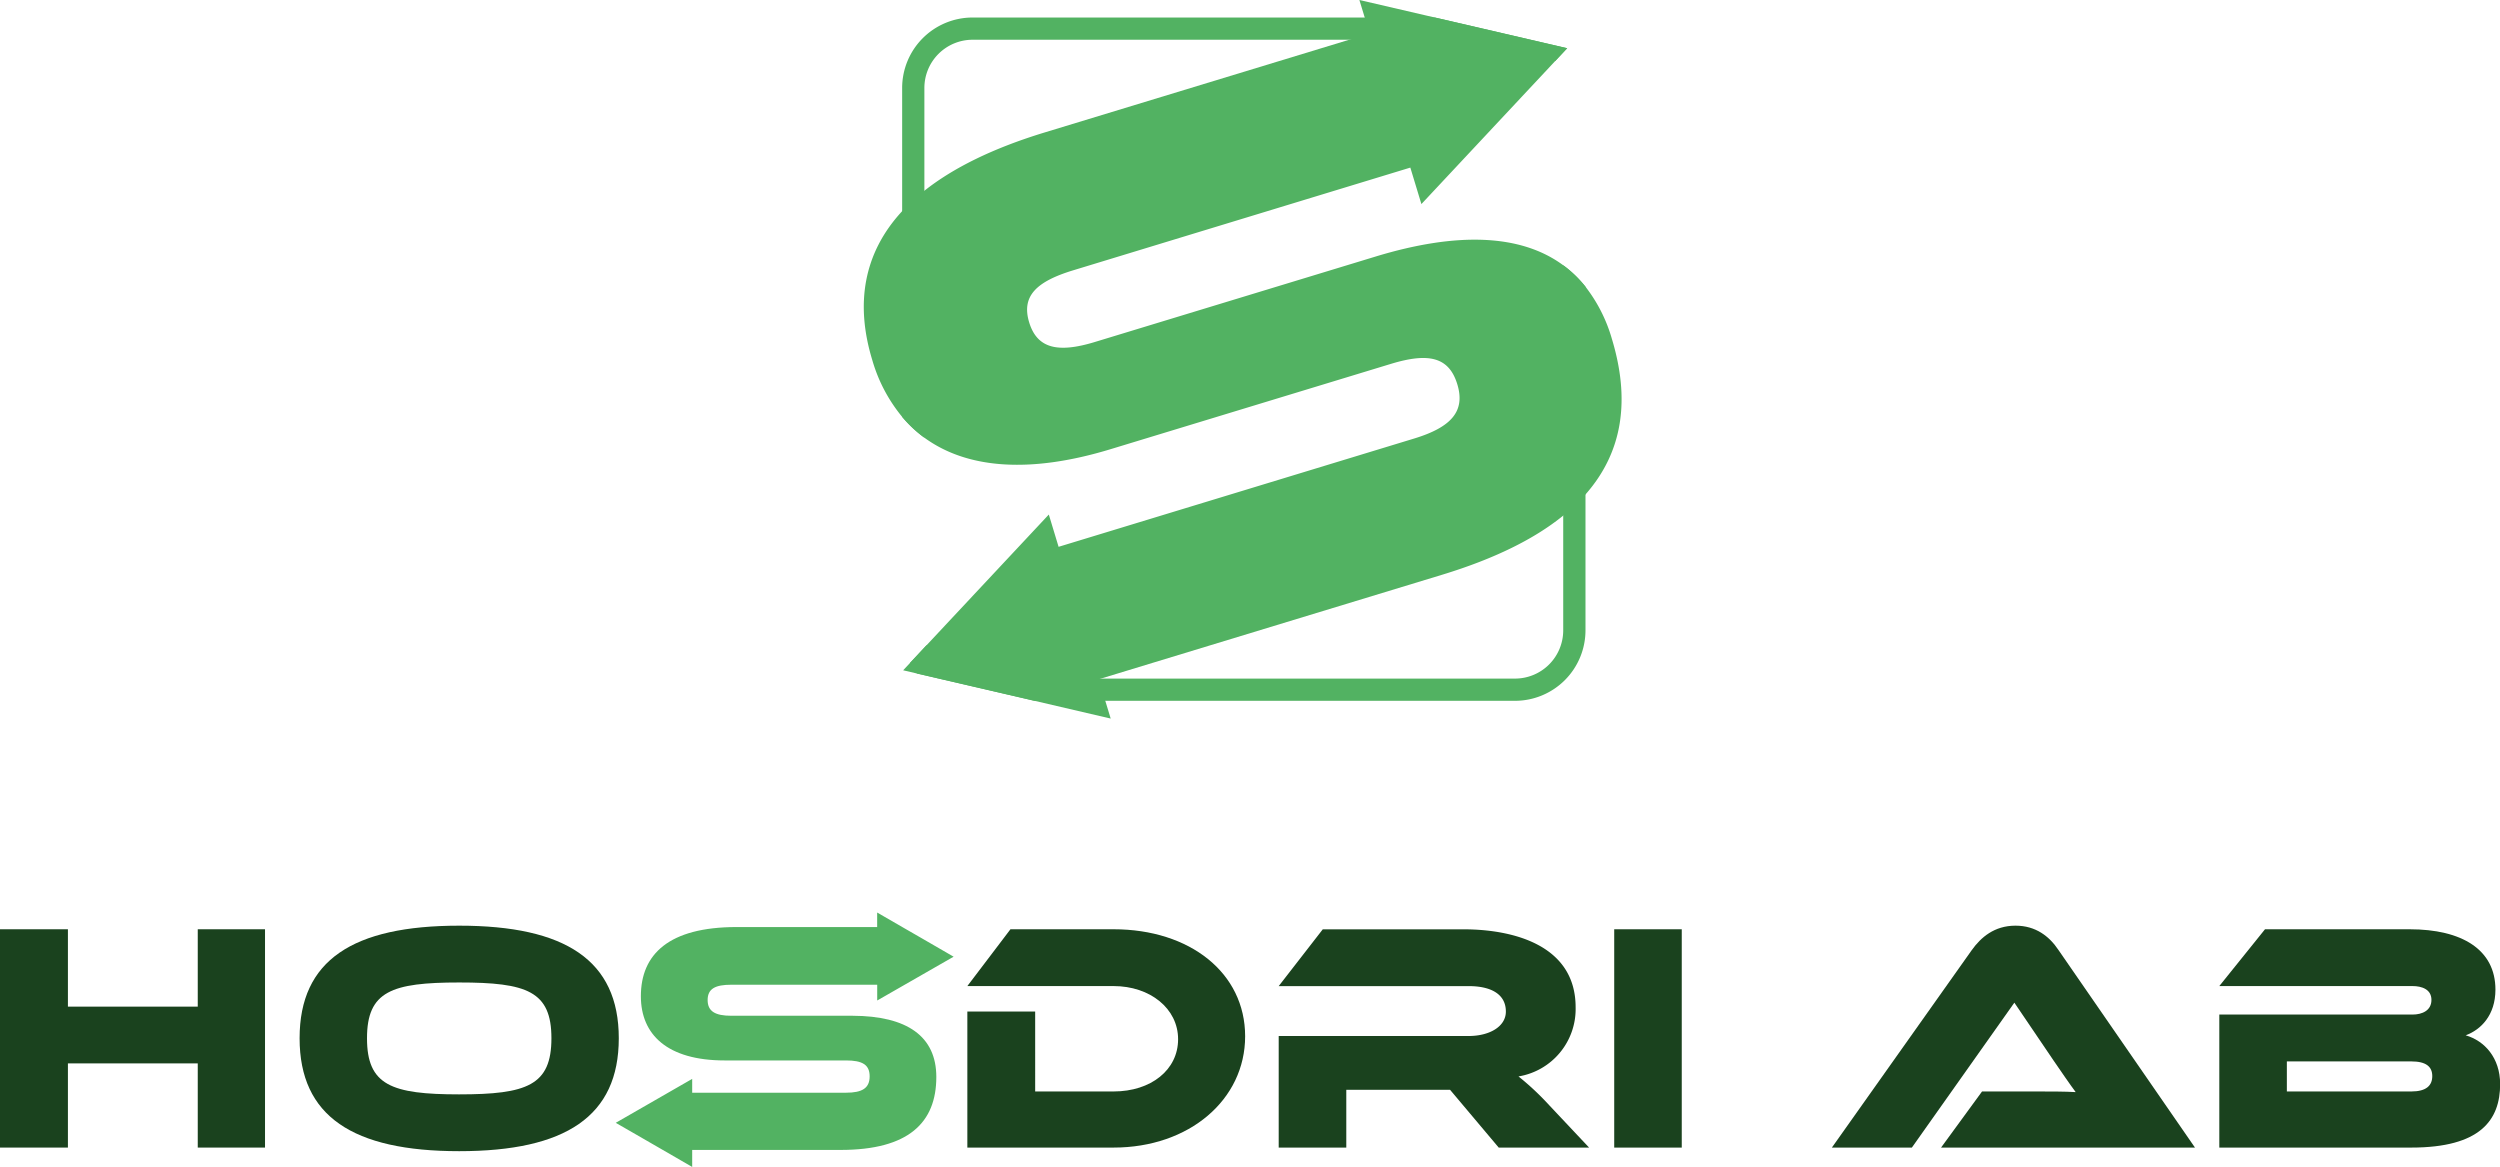
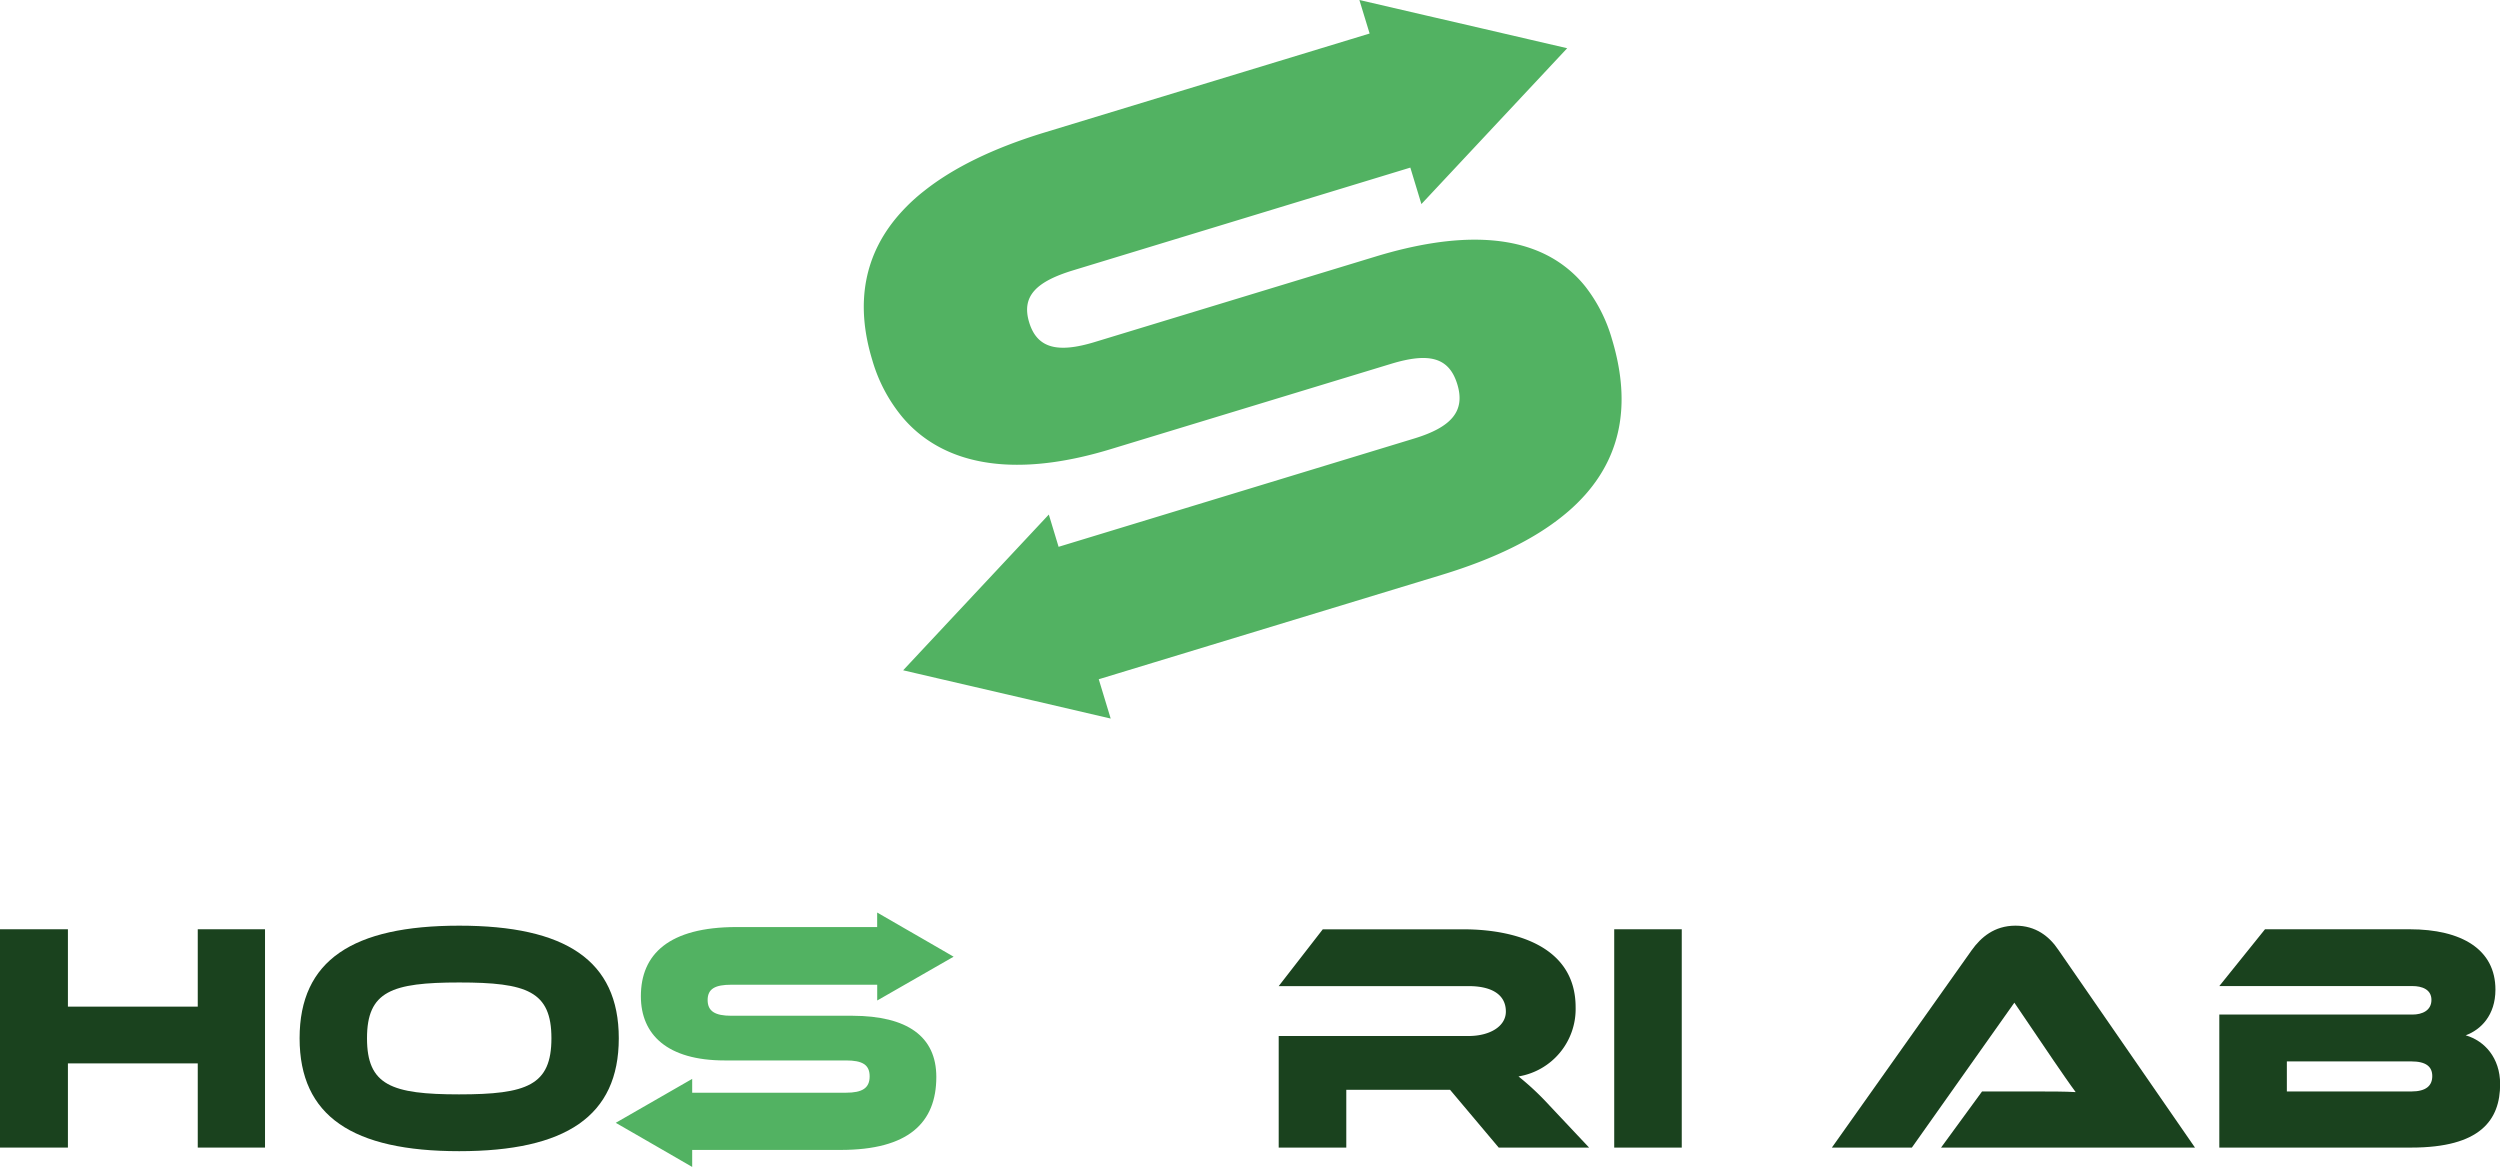
<svg xmlns="http://www.w3.org/2000/svg" width="191.29mm" height="89.29mm" viewBox="0 0 542.23 253.1">
  <defs>
    <style>      .cls-1 {        fill: #1a421e;      }      .cls-2 {        fill: #52b262;      }    </style>
  </defs>
  <g id="Layer_2" data-name="Layer 2">
    <g id="Layer_1-2" data-name="Layer 1">
      <g>
        <g>
          <g>
            <path class="cls-1" d="M42.89,201.55v16.78H14.73V201.55H0V248.9H14.73V230.64H42.89V248.9H57.48V201.55Z" />
            <path class="cls-1" d="M99.6,200.77c-23.08,0-34.62,7.5-34.62,24.42s11.54,24.49,34.62,24.49,34.61-7.57,34.61-24.49S122.6,200.77,99.6,200.77Zm0,36.59c-14.73,0-20-2-20-12.17s5.31-12.1,20-12.1,20,1.9,20,12.1S114.32,237.36,99.6,237.36Z" />
-             <path class="cls-1" d="M241.52,201.55H219.16l-9.35,12.32h31.71c7.93,0,14,4.88,14,11.53s-5.88,11.33-14,11.33h-17V219.39H209.81V248.9h31.71c16.43,0,28.54-10.4,28.54-24.14S258.09,201.55,241.52,201.55Z" />
            <path class="cls-1" d="M336,239.7a59.11,59.11,0,0,0-6.65-6.23,14.82,14.82,0,0,0,12.39-15c0-13.51-13.59-16.91-24.35-16.91H286.9l-9.56,12.32h41.2c5,0,8.07,1.84,8.07,5.52,0,3.25-3.54,5.3-8.07,5.3h-41.2V248.9H292V236.37h22.51l10.55,12.53h19.6Z" />
            <path class="cls-1" d="M350.11,201.55V248.9h14.65V201.55Z" />
            <path class="cls-1" d="M429.89,236.73,421,248.9h55.07l-29.59-42.83c-2-3-4.95-5.3-9.34-5.3-4.6,0-7.51,2.55-9.48,5.3L397.32,248.9h17.35l22.23-31.43L445.39,230c1.56,2.27,3.54,5.17,4.81,6.87-2.26-.14-5.59-.14-8.42-.14Z" />
            <path class="cls-1" d="M534.79,224.55c3.26-1.2,6.45-4.32,6.45-9.91,0-8.7-7.3-13.09-18.62-13.09H491.26l-9.91,12.32h41.91c2,0,4.1.7,4.1,3s-2,3.18-4.1,3.18H481.35V248.9H523c14.94,0,19.26-5.94,19.26-13.8C542.23,229.43,538.9,225.75,534.79,224.55ZM523,236.73h-27v-6.52h27c3.19,0,4.54,1.14,4.54,3.19S526.23,236.73,523,236.73Z" />
          </g>
          <path class="cls-2" d="M203.08,233.58c0,9.9-6,15.83-20.75,15.83h-32.2v3.69l-6.38-3.69-4.47-2.58-5.73-3.3L150.13,234v3h33.36c3.54,0,5.13-1,5.13-3.55S187,230,183.49,230H157.17C144.73,230,139,224.4,139,216.07c0-9.11,6.08-15,20.76-15h30.49v-3.15l5.45,3.15,4.22,2.43,6.91,4L190.26,217v-3.42H158.61c-3.47,0-5.13.86-5.13,3.32s1.66,3.41,5.13,3.41h26.33C196.72,220.35,203.08,224.75,203.08,233.58Z" />
        </g>
        <g>
          <path class="cls-2" d="M343.88,107.24a39.34,39.34,0,0,1-4.83,4.59c-6.23,5.06-14.89,9.36-26.27,12.83l-74,22.52-.47.14,1.42,4.68,1.17,3.85L224.37,152l-.78-.18L211.45,149l-12.56-2.92-3-.7,1.51-1.62,3.6-3.85,26.48-28.31,2.12,7,77.1-23.48c8.19-2.49,11.15-6,9.37-11.8S310,76.4,301.75,78.9L240.92,97.41c-18,5.49-31.45,4.08-40.43-2.48a27.15,27.15,0,0,1-4.82-4.52,34.17,34.17,0,0,1-6.48-12.32c-3.68-12.06-2-23.12,6.48-32.29a39.83,39.83,0,0,1,4.82-4.43c6.25-4.95,14.84-9.21,26.08-12.64L292.63,8.62l4.43-1.35L296,3.8,294.84,0l14.82,3.44,1.56.36,9.89,2.29,18.8,4.37-2.62,2.8-29,31-2.4-7.91L232.76,58.63c-8,2.44-11.27,5.6-9.54,11.29s6.25,6.7,14.26,4.25l60.85-18.52c17.81-5.42,31.59-4.86,40.72,1.88a25.33,25.33,0,0,1,4.83,4.66,33.51,33.51,0,0,1,5.71,11.26C353.55,86.48,352.13,97.89,343.88,107.24Z" />
-           <path class="cls-2" d="M339.05,57.53v79.2a10.46,10.46,0,0,1-10.45,10.45H210.94a10.47,10.47,0,0,1-9.95-7.27l-3.6,3.85a14.15,14.15,0,0,0,1.5,2.32L211.45,149l12.14,2.82.78.18H328.6a15.3,15.3,0,0,0,15.28-15.27V62.19A25.33,25.33,0,0,0,339.05,57.53ZM200.49,19.07A10.46,10.46,0,0,1,210.94,8.62H328.6a10.45,10.45,0,0,1,8.69,4.64l2.62-2.8-18.8-4.37L311.22,3.8H210.94a15.28,15.28,0,0,0-15.27,15.27V90.41a27.15,27.15,0,0,0,4.82,4.52Z" />
        </g>
      </g>
    </g>
  </g>
</svg>